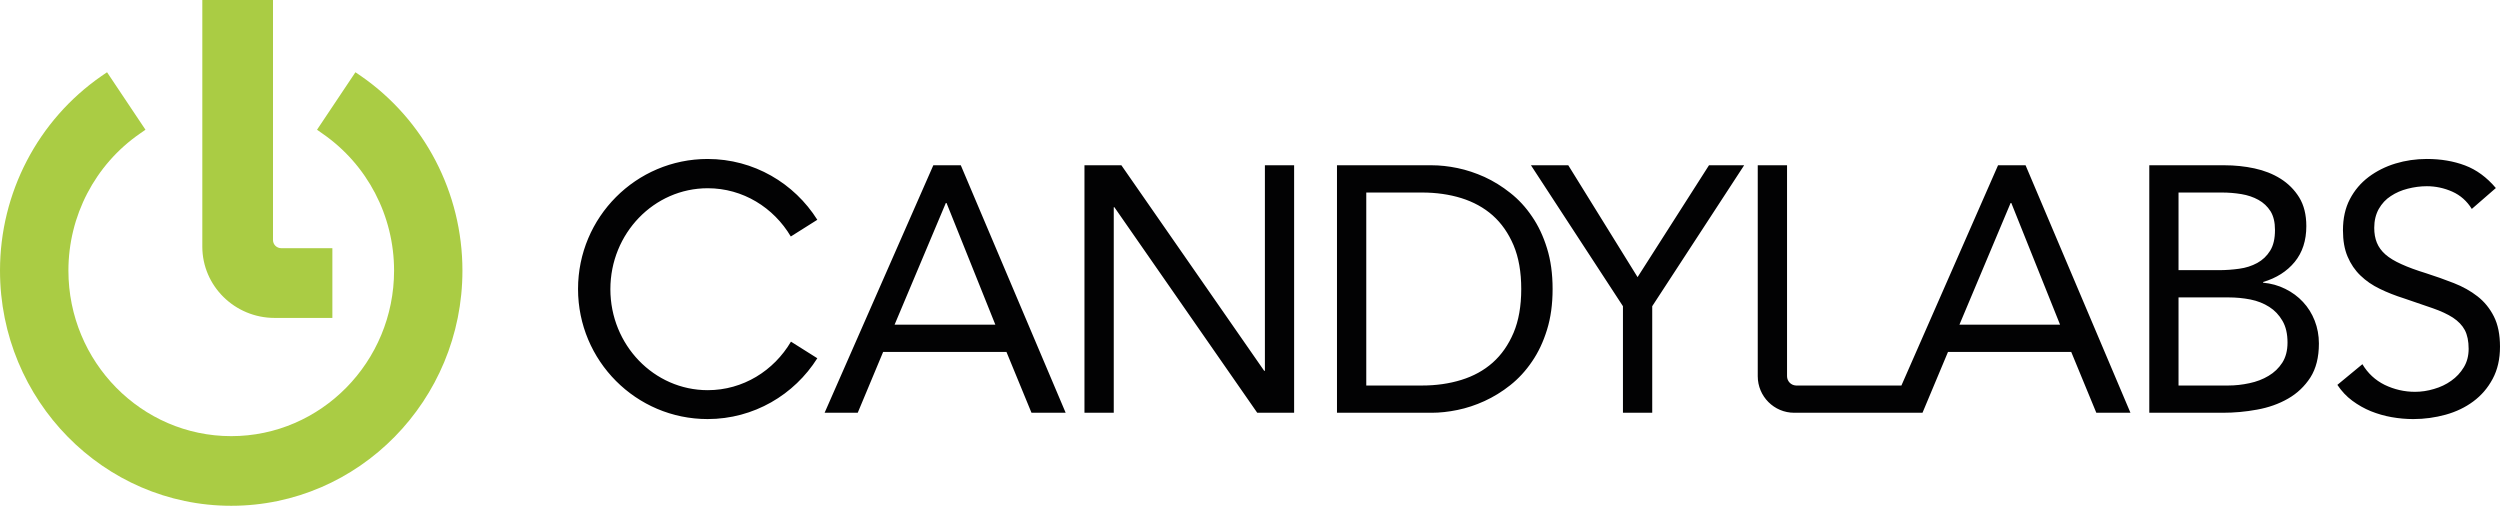
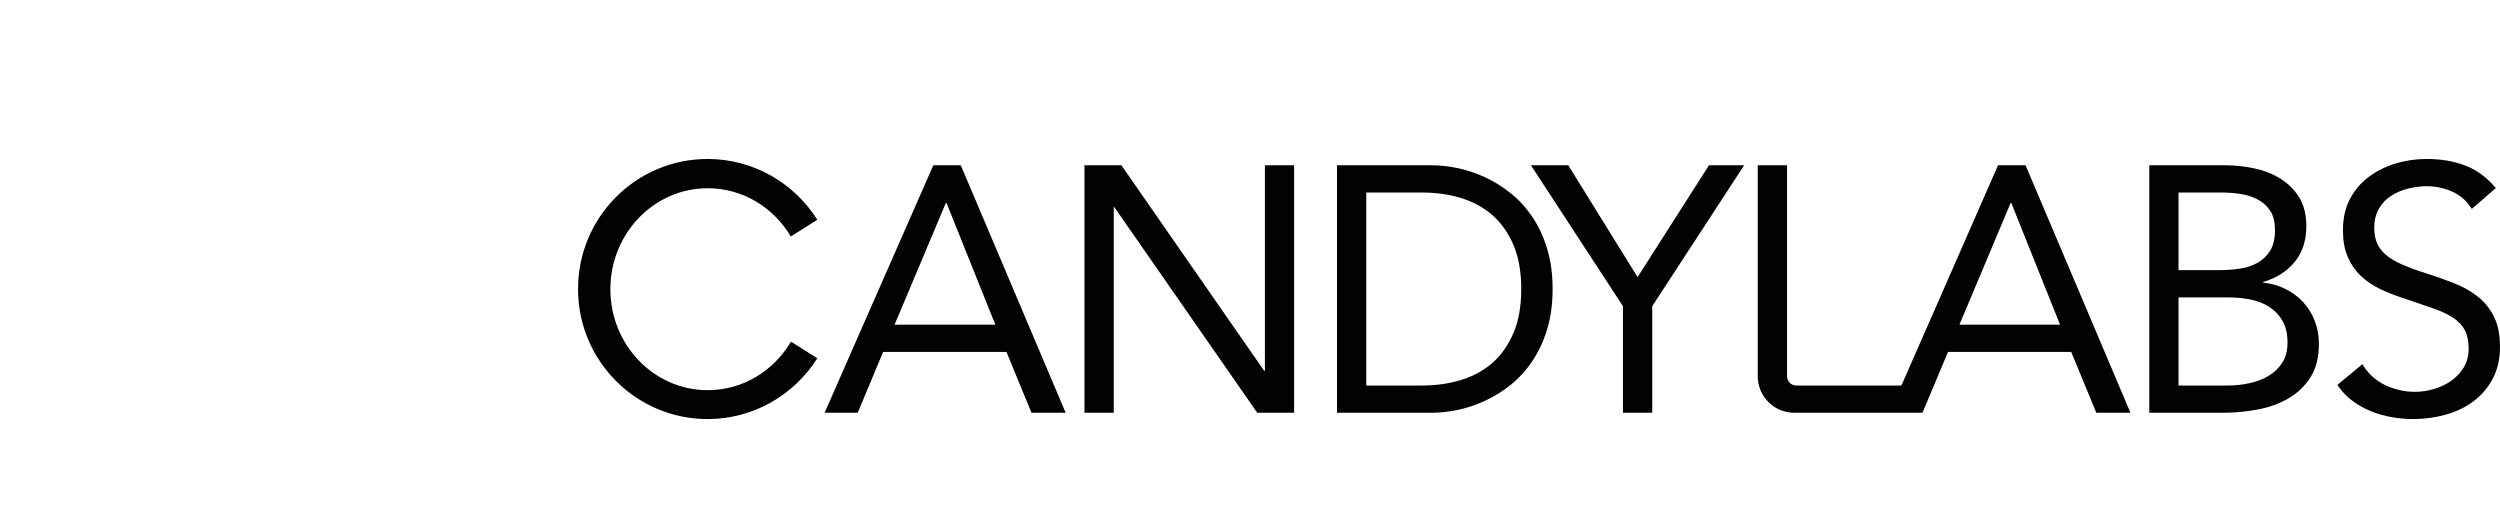
<svg xmlns="http://www.w3.org/2000/svg" width="173px" height="35px" viewBox="0 0 173 35" version="1.1">
  <desc>Created with Sketch.</desc>
  <defs />
  <g id="Basics" stroke="none" stroke-width="1" fill="none" fill-rule="evenodd">
    <g id="Logo" transform="translate(-377, -725)">
      <g id="Events-Copy-8" transform="translate(316, 653)">
        <g id="Group-11">
          <path d="M122.906,94.466 L126.451,86.047 L126.5,86.047 L129.877,94.466 L122.906,94.466 Z M125.586,83.436 L127.487,83.436 L134.744,100.563 L132.379,100.563 L130.648,96.356 L122.112,96.356 L120.355,100.563 L118.063,100.563 L125.586,83.436 Z M109.975,85.026 C106.255,85.026 103.238,88.152 103.238,92.012 C103.238,95.87 106.255,99 109.975,99 C112.417,99 114.552,97.654 115.735,95.642 L117.558,96.791 C115.967,99.315 113.16,100.999 109.967,100.999 C105.015,100.999 101,96.97 101,91.999 C101,87.03 105.015,83.001 109.967,83.001 C113.16,83.001 115.967,84.681 117.558,87.209 L115.724,88.365 C114.537,86.362 112.409,85.026 109.975,85.026 Z M196.593,94.466 L200.134,86.047 L200.183,86.047 L203.556,94.466 L196.593,94.466 Z M199.265,83.436 L201.169,83.436 L208.427,100.563 L206.065,100.563 L204.33,96.356 L195.8,96.356 L194.037,100.563 L185.158,100.563 C183.768,100.563 182.636,99.433 182.636,98.033 L182.636,83.436 L184.663,83.436 L184.663,98.033 C184.663,98.378 184.935,98.663 185.279,98.677 L192.578,98.677 L199.265,83.436 Z M233.576,93.897 C233.859,94.454 234,95.157 234,95.991 C234,96.849 233.83,97.588 233.492,98.218 C233.156,98.848 232.71,99.365 232.153,99.778 C231.598,100.192 230.96,100.495 230.241,100.696 C229.516,100.896 228.771,101 228,101 C227.498,101 227.003,100.955 226.503,100.867 C226.004,100.78 225.526,100.639 225.07,100.458 C224.614,100.272 224.183,100.028 223.778,99.729 C223.378,99.434 223.033,99.064 222.746,98.633 L224.478,97.202 C224.851,97.828 225.365,98.309 226.02,98.633 C226.682,98.951 227.381,99.114 228.121,99.114 C228.551,99.114 228.99,99.05 229.432,98.917 C229.872,98.792 230.272,98.602 230.623,98.351 C230.979,98.101 231.271,97.79 231.494,97.418 C231.72,97.049 231.83,96.621 231.83,96.135 C231.83,95.609 231.739,95.176 231.565,94.842 C231.388,94.511 231.114,94.227 230.749,93.984 C230.374,93.741 229.909,93.526 229.35,93.331 C228.782,93.135 228.13,92.914 227.37,92.652 C226.76,92.459 226.197,92.239 225.688,91.989 C225.17,91.742 224.722,91.432 224.346,91.068 C223.967,90.706 223.672,90.27 223.456,89.762 C223.237,89.253 223.133,88.647 223.133,87.933 C223.133,87.113 223.29,86.396 223.611,85.782 C223.933,85.167 224.365,84.659 224.912,84.245 C225.46,83.836 226.08,83.524 226.768,83.315 C227.459,83.106 228.181,83 228.937,83 C229.901,83 230.782,83.148 231.58,83.448 C232.374,83.748 233.084,84.268 233.713,85.012 L232.049,86.458 C231.713,85.915 231.262,85.513 230.699,85.262 C230.135,85.012 229.545,84.886 228.937,84.886 C228.488,84.886 228.049,84.947 227.615,85.058 C227.18,85.167 226.791,85.338 226.448,85.565 C226.096,85.789 225.823,86.09 225.611,86.458 C225.404,86.833 225.297,87.266 225.297,87.767 C225.297,88.153 225.357,88.495 225.478,88.794 C225.6,89.094 225.796,89.364 226.068,89.606 C226.342,89.848 226.715,90.074 227.18,90.281 C227.644,90.494 228.215,90.702 228.893,90.911 C229.545,91.119 230.184,91.348 230.806,91.591 C231.425,91.833 231.969,92.137 232.445,92.508 C232.918,92.876 233.296,93.343 233.576,93.897 Z M218.936,97.096 C218.694,97.471 218.376,97.779 217.983,98.01 C217.594,98.245 217.148,98.416 216.657,98.518 C216.17,98.624 215.674,98.678 215.18,98.678 L211.754,98.678 L211.754,92.581 L215.224,92.581 C215.738,92.581 216.24,92.63 216.728,92.724 C217.22,92.823 217.651,92.994 218.033,93.238 C218.41,93.476 218.713,93.799 218.947,94.201 C219.183,94.607 219.296,95.104 219.296,95.703 C219.296,96.253 219.178,96.716 218.936,97.096 Z M211.754,85.323 L214.767,85.323 C215.216,85.323 215.662,85.36 216.104,85.432 C216.542,85.505 216.936,85.638 217.283,85.831 C217.632,86.024 217.908,86.286 218.12,86.616 C218.325,86.949 218.429,87.379 218.429,87.914 C218.429,88.51 218.321,88.988 218.093,89.352 C217.866,89.717 217.568,89.997 217.201,90.198 C216.83,90.399 216.414,90.536 215.957,90.596 C215.503,90.66 215.031,90.695 214.548,90.695 L211.754,90.695 L211.754,85.323 Z M220.368,92.896 C220.024,92.524 219.616,92.224 219.139,91.989 C218.668,91.754 218.156,91.612 217.609,91.563 L217.609,91.514 C218.527,91.241 219.254,90.782 219.793,90.126 C220.33,89.469 220.598,88.646 220.598,87.645 C220.598,86.855 220.432,86.195 220.104,85.66 C219.775,85.129 219.344,84.701 218.814,84.366 C218.286,84.036 217.682,83.797 217.008,83.652 C216.336,83.508 215.64,83.437 214.937,83.437 L209.731,83.437 L209.731,100.563 L214.816,100.563 C215.601,100.563 216.392,100.495 217.19,100.346 C217.983,100.204 218.701,99.949 219.333,99.585 C219.968,99.221 220.481,98.734 220.88,98.119 C221.269,97.505 221.468,96.728 221.468,95.771 C221.468,95.21 221.369,94.682 221.177,94.19 C220.985,93.7 220.715,93.267 220.368,92.896 Z M165.741,95.024 C165.385,95.862 164.904,96.553 164.293,97.096 C163.684,97.635 162.959,98.032 162.123,98.29 C161.288,98.549 160.38,98.678 159.402,98.678 L155.546,98.678 L155.546,85.323 L159.402,85.323 C160.38,85.323 161.288,85.451 162.123,85.709 C162.959,85.971 163.684,86.366 164.293,86.904 C164.904,87.448 165.385,88.138 165.741,88.976 C166.093,89.815 166.27,90.82 166.27,92 C166.27,93.176 166.093,94.19 165.741,95.024 M167.014,86.98 C167.454,87.617 167.797,88.349 168.053,89.181 C168.312,90.012 168.44,90.949 168.44,92 C168.44,93.047 168.312,93.988 168.053,94.82 C167.797,95.65 167.454,96.382 167.014,97.02 C166.583,97.657 166.08,98.203 165.51,98.655 C164.943,99.106 164.345,99.47 163.726,99.754 C163.109,100.036 162.486,100.241 161.858,100.37 C161.232,100.499 160.638,100.563 160.077,100.563 L153.519,100.563 L153.519,83.437 L160.077,83.437 C160.638,83.437 161.232,83.501 161.858,83.63 C162.486,83.76 163.109,83.969 163.726,84.245 C164.345,84.529 164.943,84.898 165.51,85.349 C166.08,85.797 166.583,86.339 167.014,86.98 Z M174.32,91.177 L179.262,83.437 L181.695,83.437 L175.334,93.189 L175.334,100.563 L173.308,100.563 L173.308,93.189 L166.942,83.437 L169.525,83.437 L174.32,91.177 Z M148.531,97.661 L148.531,83.437 L150.553,83.437 L150.553,100.563 L148.001,100.563 L138.116,86.34 L138.072,86.34 L138.072,100.563 L136.045,100.563 L136.045,83.437 L138.6,83.437 L148.482,97.661 L148.531,97.661 Z" id="Wortmarke" fill="#020203" />
-           <path d="M85.988,77.267 C90.379,80.312 93,85.34 93,90.726 C93,99.7 85.822,107 77.002,107 C68.178,107 61,99.7 61,90.726 C61,85.34 63.625,80.312 68.016,77.267 L68.408,77 L71.067,80.978 L70.674,81.251 C67.58,83.395 65.734,86.935 65.734,90.726 C65.734,97.041 70.788,102.181 77.002,102.181 C83.216,102.181 88.27,97.041 88.27,90.726 C88.27,86.935 86.422,83.395 83.325,81.251 L82.938,80.978 L85.596,77 L85.988,77.267 Z M80.004,94 C77.244,94 75,91.787 75,89.065 L75,72 L79.892,72 L79.892,88.616 C79.892,88.923 80.149,89.175 80.462,89.175 L84,89.175 L84,94 L80.004,94 Z" id="Bildmarke" fill="#AACC44" />
        </g>
      </g>
    </g>
  </g>
</svg>